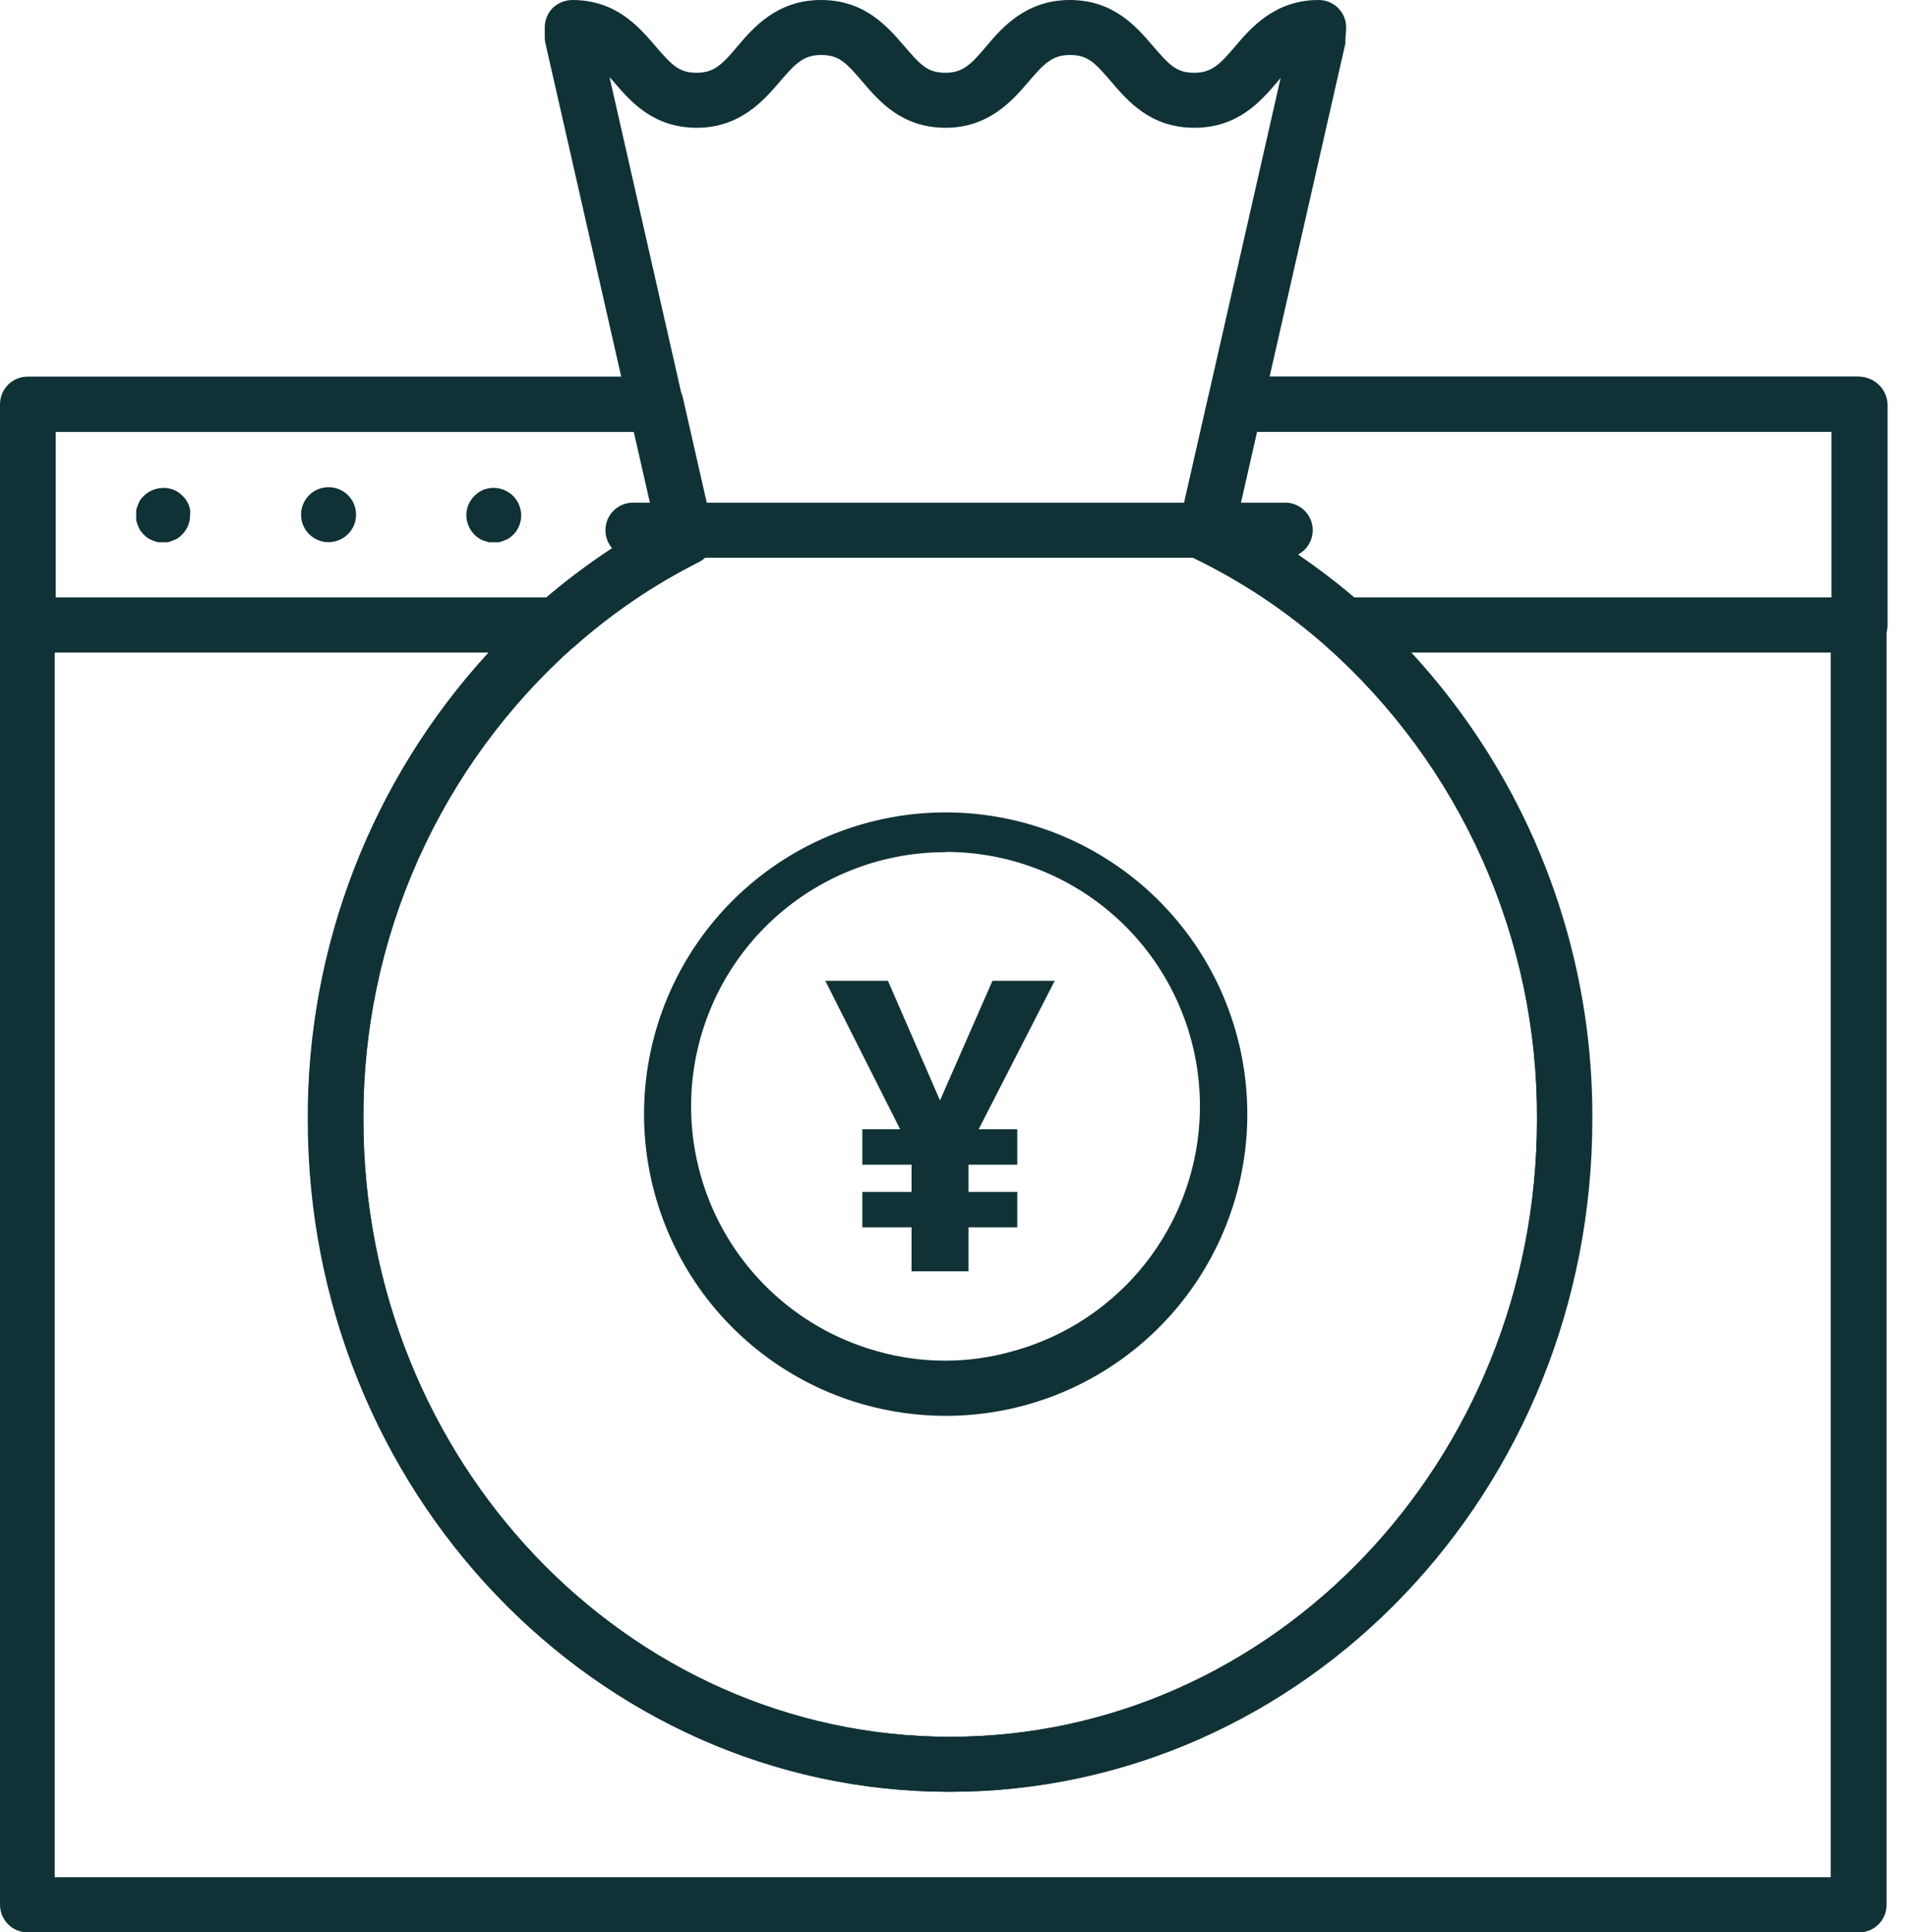
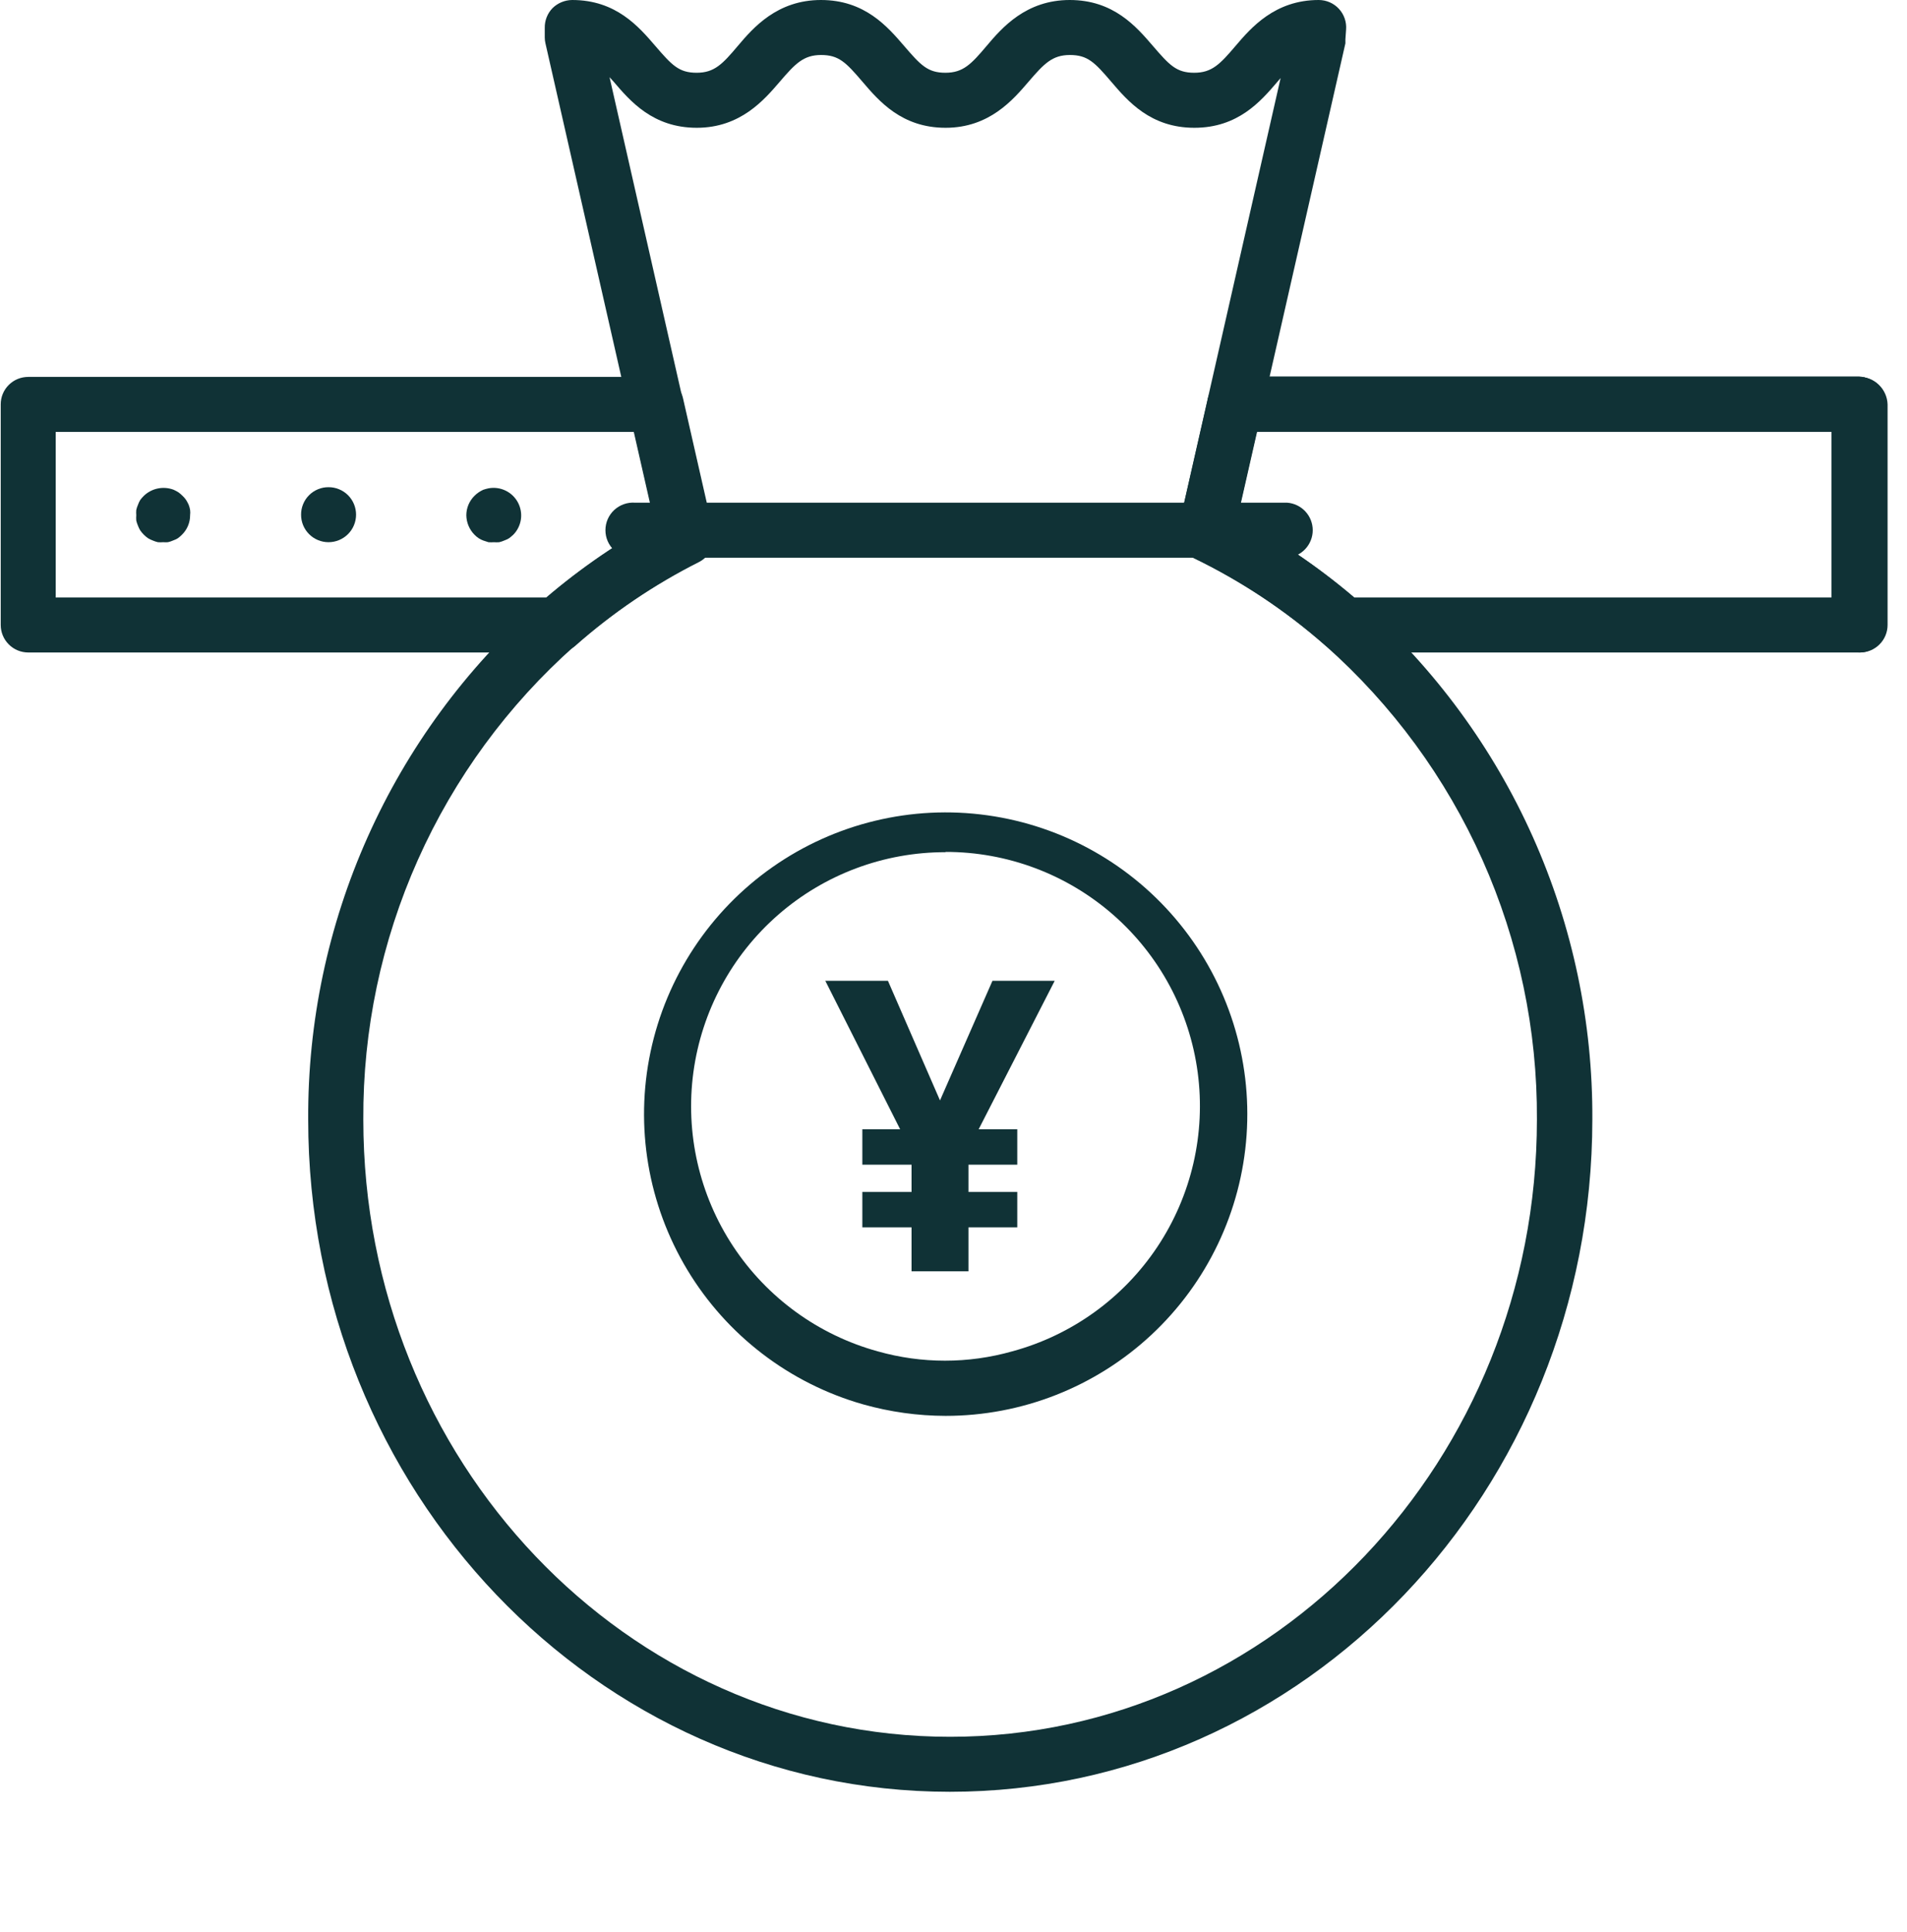
<svg xmlns="http://www.w3.org/2000/svg" width="77" height="78" viewBox="0 0 77 78" fill="none">
  <path d="M38.18 57.152C37.054 57.15 35.935 56.993 34.852 56.688C31.885 55.844 29.349 53.906 27.756 51.264C26.163 48.623 25.63 45.476 26.267 42.458C26.904 39.44 28.662 36.776 31.187 35.004C33.711 33.232 36.814 32.483 39.869 32.91C42.924 33.337 45.703 34.906 47.645 37.303C49.588 39.699 50.549 42.742 50.334 45.819C50.12 48.896 48.746 51.777 46.49 53.881C44.234 55.984 41.264 57.153 38.18 57.152ZM38.18 34.399C35.695 34.395 33.294 35.293 31.422 36.925C29.549 38.558 28.333 40.815 27.998 43.277C27.664 45.738 28.235 48.237 29.604 50.31C30.973 52.383 33.048 53.889 35.443 54.548C37.217 55.05 39.096 55.05 40.87 54.548C43.272 53.898 45.355 52.398 46.733 50.327C48.111 48.256 48.689 45.754 48.36 43.289C48.031 40.823 46.817 38.561 44.944 36.923C43.071 35.286 40.667 34.385 38.18 34.388V34.399Z" fill="#103236" />
  <path d="M37.955 44.419L40.073 39.591H42.586L39.515 45.585H41.075V47.014H39.105V48.114H41.075V49.542H39.105V51.316H36.806V49.542H34.819V48.114H36.806V47.014H34.819V45.585H36.346L33.324 39.591H35.853L37.955 44.419Z" fill="#103236" />
  <path d="M6.592 21.886C6.519 21.892 6.446 21.892 6.374 21.886C6.303 21.869 6.234 21.846 6.167 21.817C6.101 21.793 6.038 21.762 5.978 21.726C5.854 21.64 5.748 21.533 5.662 21.41C5.626 21.35 5.595 21.287 5.571 21.221C5.542 21.154 5.519 21.085 5.502 21.014C5.496 20.942 5.496 20.869 5.502 20.796C5.496 20.726 5.496 20.655 5.502 20.584C5.518 20.513 5.541 20.444 5.571 20.377C5.594 20.309 5.625 20.244 5.662 20.182C5.706 20.123 5.754 20.067 5.806 20.016C5.963 19.865 6.159 19.761 6.372 19.718C6.586 19.674 6.807 19.692 7.011 19.769C7.078 19.799 7.143 19.834 7.206 19.873C7.265 19.916 7.321 19.964 7.372 20.016C7.426 20.066 7.474 20.122 7.515 20.182C7.554 20.245 7.589 20.31 7.619 20.377C7.645 20.444 7.664 20.513 7.676 20.584C7.685 20.654 7.685 20.726 7.676 20.796C7.677 20.942 7.648 21.087 7.592 21.222C7.536 21.357 7.453 21.48 7.349 21.582C7.298 21.634 7.242 21.682 7.183 21.726C7.121 21.763 7.056 21.794 6.988 21.817C6.921 21.847 6.852 21.87 6.781 21.886C6.718 21.891 6.655 21.891 6.592 21.886Z" fill="#103236" />
  <path d="M12.157 20.773C12.156 20.628 12.184 20.483 12.24 20.349C12.295 20.214 12.376 20.092 12.479 19.989C12.582 19.886 12.705 19.804 12.839 19.749C12.974 19.693 13.118 19.665 13.264 19.666C13.41 19.665 13.555 19.693 13.69 19.749C13.825 19.804 13.947 19.885 14.051 19.988C14.154 20.091 14.236 20.214 14.292 20.348C14.348 20.483 14.377 20.628 14.377 20.773C14.377 21.069 14.26 21.352 14.051 21.56C13.842 21.769 13.559 21.886 13.264 21.886C13.118 21.886 12.974 21.857 12.839 21.801C12.704 21.745 12.582 21.663 12.479 21.56C12.376 21.456 12.295 21.334 12.239 21.199C12.184 21.064 12.156 20.919 12.157 20.773Z" fill="#103236" />
  <path d="M19.942 21.887C19.869 21.892 19.796 21.892 19.724 21.887L19.512 21.818C19.447 21.794 19.385 21.763 19.328 21.726C19.266 21.684 19.208 21.636 19.156 21.582C18.95 21.372 18.833 21.091 18.829 20.797C18.83 20.503 18.948 20.223 19.156 20.016C19.208 19.963 19.266 19.915 19.328 19.873C19.386 19.834 19.448 19.799 19.512 19.77C19.581 19.746 19.652 19.727 19.724 19.712C19.956 19.668 20.197 19.7 20.41 19.802C20.624 19.904 20.799 20.071 20.911 20.279C21.023 20.488 21.066 20.727 21.033 20.961C21 21.195 20.893 21.413 20.728 21.582C20.673 21.633 20.616 21.681 20.556 21.726C20.494 21.763 20.429 21.794 20.361 21.818C20.294 21.848 20.225 21.871 20.154 21.887C20.083 21.892 20.012 21.892 19.942 21.887Z" fill="#103236" />
  <path d="M75.069 17.429H49.86C49.694 17.428 49.529 17.391 49.38 17.319C49.23 17.247 49.098 17.142 48.994 17.012C48.89 16.882 48.816 16.73 48.778 16.568C48.741 16.406 48.74 16.237 48.776 16.075C48.835 15.83 48.974 15.611 49.169 15.452C49.365 15.294 49.608 15.204 49.86 15.197H75.069C75.351 15.217 75.615 15.344 75.807 15.551C76 15.758 76.107 16.03 76.107 16.313C76.107 16.596 76 16.868 75.807 17.075C75.615 17.282 75.351 17.409 75.069 17.429Z" fill="#103236" />
-   <path d="M75.069 78H1.107C0.813 77.999 0.532 77.881 0.324 77.672C0.117 77.463 -3.90826e-06 77.181 0 76.887V16.31C0.002 16.017 0.119 15.736 0.326 15.529C0.533 15.322 0.814 15.205 1.107 15.203H26.494C26.776 15.223 27.04 15.35 27.232 15.557C27.425 15.764 27.532 16.036 27.532 16.319C27.532 16.602 27.425 16.874 27.232 17.081C27.04 17.288 26.776 17.415 26.494 17.435H2.243V24.118H22.483C22.709 24.119 22.928 24.189 23.113 24.317C23.298 24.446 23.44 24.628 23.519 24.838C23.599 25.049 23.613 25.279 23.559 25.498C23.505 25.716 23.386 25.913 23.218 26.063C20.514 28.46 18.354 31.405 16.881 34.704C15.408 38.003 14.655 41.578 14.675 45.19C14.675 58.959 25.306 70.106 38.369 70.106C51.432 70.106 62.063 58.93 62.063 45.19C62.084 41.578 61.333 38.003 59.861 34.705C58.389 31.406 56.229 28.46 53.526 26.063C53.355 25.915 53.233 25.718 53.178 25.499C53.122 25.28 53.134 25.049 53.213 24.837C53.293 24.625 53.435 24.443 53.621 24.314C53.807 24.186 54.029 24.117 54.255 24.118H75.069C75.214 24.117 75.359 24.146 75.493 24.201C75.628 24.256 75.75 24.338 75.853 24.441C75.956 24.544 76.037 24.666 76.093 24.801C76.148 24.936 76.177 25.08 76.176 25.226V76.859C76.18 77.007 76.155 77.154 76.102 77.293C76.048 77.431 75.967 77.557 75.864 77.664C75.76 77.77 75.637 77.855 75.501 77.913C75.364 77.97 75.217 78 75.069 78ZM2.209 75.774H73.921V26.339H56.951C61.672 31.478 64.278 38.211 64.249 45.19C64.249 60.158 52.626 72.326 38.335 72.326C24.044 72.326 12.426 60.158 12.426 45.19C12.399 38.212 15.005 31.48 19.724 26.339H2.209V75.774Z" fill="#103236" />
  <path d="M75.103 26.338C74.805 26.339 74.518 26.222 74.303 26.015C74.089 25.807 73.965 25.524 73.956 25.226V16.322C73.956 16.176 73.984 16.031 74.04 15.897C74.096 15.762 74.178 15.639 74.282 15.537C74.385 15.434 74.508 15.352 74.643 15.297C74.778 15.242 74.923 15.214 75.069 15.214C75.366 15.214 75.652 15.33 75.866 15.536C76.08 15.743 76.206 16.024 76.216 16.322V25.226C76.216 25.521 76.099 25.804 75.89 26.012C75.681 26.221 75.398 26.338 75.103 26.338Z" fill="#103236" />
  <path d="M22.489 26.338H1.142C0.847 26.338 0.563 26.221 0.355 26.012C0.146 25.804 0.029 25.521 0.029 25.226V16.322C0.029 16.176 0.057 16.031 0.113 15.897C0.169 15.762 0.252 15.639 0.355 15.537C0.459 15.434 0.581 15.352 0.716 15.297C0.851 15.242 0.996 15.214 1.142 15.214H26.499C26.75 15.215 26.993 15.3 27.189 15.456C27.385 15.612 27.522 15.831 27.578 16.075L28.8 21.445C28.856 21.686 28.831 21.939 28.727 22.163C28.623 22.388 28.446 22.571 28.226 22.684C26.424 23.592 24.747 24.727 23.235 26.063C23.029 26.244 22.763 26.342 22.489 26.338ZM2.249 24.118H22.076C23.427 22.967 24.892 21.956 26.448 21.101L25.61 17.435H2.249V24.118Z" fill="#103236" />
  <path d="M75.069 26.338H54.255C53.986 26.339 53.727 26.241 53.526 26.063C51.919 24.647 50.126 23.456 48.197 22.523C47.973 22.409 47.794 22.225 47.685 21.999C47.576 21.774 47.544 21.518 47.594 21.273L48.776 16.075C48.832 15.83 48.97 15.611 49.167 15.454C49.364 15.298 49.609 15.213 49.86 15.214H75.069C75.214 15.214 75.359 15.242 75.493 15.297C75.628 15.352 75.75 15.434 75.853 15.537C75.956 15.64 76.038 15.762 76.093 15.897C76.148 16.032 76.177 16.176 76.176 16.322V25.226C76.177 25.371 76.149 25.516 76.093 25.651C76.038 25.786 75.956 25.909 75.853 26.012C75.751 26.116 75.628 26.198 75.493 26.254C75.359 26.31 75.214 26.338 75.069 26.338ZM54.668 24.118H73.956V17.429H50.744L49.952 20.911C51.638 21.805 53.221 22.88 54.674 24.118H54.668Z" fill="#103236" />
  <path d="M38.352 72.326C24.067 72.326 12.444 60.158 12.444 45.19C12.423 41.262 13.242 37.375 14.845 33.788C16.447 30.202 18.797 26.999 21.738 24.393C23.174 23.127 24.746 22.022 26.425 21.101L22.024 1.75C22.006 1.675 21.997 1.598 21.996 1.52V1.124C21.993 0.977 22.02 0.831 22.074 0.694C22.128 0.557 22.209 0.432 22.311 0.327C22.523 0.12 22.807 0.003 23.103 5.08428e-06C24.87 5.08428e-06 25.788 1.073 26.459 1.853C27.13 2.633 27.412 2.937 28.129 2.937C28.846 2.937 29.173 2.587 29.792 1.853C30.412 1.119 31.382 5.08428e-06 33.148 5.08428e-06C34.916 5.08428e-06 35.833 1.073 36.505 1.853C37.176 2.633 37.457 2.937 38.174 2.937C38.891 2.937 39.218 2.587 39.838 1.853C40.457 1.119 41.427 5.08428e-06 43.194 5.08428e-06C44.961 5.08428e-06 45.879 1.073 46.55 1.853C47.221 2.633 47.502 2.937 48.22 2.937C48.937 2.937 49.264 2.587 49.889 1.853C50.514 1.119 51.478 5.08428e-06 53.245 5.08428e-06C53.398 -0 53.549 0.031 53.69 0.092C53.83 0.153 53.956 0.242 54.06 0.354C54.164 0.466 54.244 0.599 54.294 0.743C54.344 0.887 54.364 1.041 54.352 1.193L54.324 1.589C54.327 1.643 54.327 1.696 54.324 1.75L49.964 20.917C51.773 21.875 53.463 23.042 55.001 24.393C57.941 26.998 60.292 30.201 61.895 33.788C63.497 37.374 64.316 41.262 64.295 45.19C64.289 60.158 52.694 72.326 38.352 72.326ZM24.612 3.115L28.777 21.445C28.834 21.686 28.808 21.939 28.704 22.163C28.6 22.388 28.424 22.571 28.203 22.684C26.401 23.592 24.724 24.727 23.212 26.063C20.509 28.459 18.348 31.405 16.875 34.704C15.402 38.003 14.65 41.578 14.67 45.19C14.67 58.959 25.3 70.106 38.363 70.106C51.426 70.106 62.057 58.93 62.057 45.19C62.078 41.578 61.327 38.003 59.855 34.704C58.383 31.406 56.223 28.46 53.52 26.063C51.913 24.647 50.12 23.456 48.191 22.523C47.968 22.409 47.788 22.225 47.679 21.999C47.57 21.774 47.538 21.518 47.589 21.273L51.708 3.15L51.581 3.299C50.91 4.085 49.992 5.158 48.225 5.158C46.458 5.158 45.54 4.085 44.869 3.299C44.198 2.513 43.911 2.22 43.2 2.22C42.488 2.22 42.156 2.57 41.53 3.299C40.905 4.027 39.947 5.158 38.18 5.158C36.413 5.158 35.495 4.085 34.824 3.299C34.153 2.513 33.865 2.22 33.154 2.22C32.443 2.22 32.11 2.57 31.485 3.299C30.859 4.027 29.901 5.158 28.134 5.158C26.367 5.158 25.449 4.085 24.778 3.299L24.612 3.115Z" fill="#103236" />
  <path d="M51.971 22.512H25.639C25.486 22.523 25.333 22.502 25.189 22.451C25.045 22.4 24.912 22.32 24.8 22.216C24.689 22.112 24.599 21.986 24.538 21.846C24.477 21.706 24.446 21.555 24.446 21.402C24.446 21.249 24.477 21.098 24.538 20.957C24.599 20.817 24.689 20.691 24.8 20.587C24.912 20.483 25.045 20.403 25.189 20.352C25.333 20.301 25.486 20.28 25.639 20.291H51.971C52.252 20.312 52.515 20.437 52.706 20.643C52.898 20.849 53.005 21.12 53.005 21.402C53.005 21.683 52.898 21.954 52.706 22.16C52.515 22.366 52.252 22.491 51.971 22.512Z" fill="#103236" />
</svg>